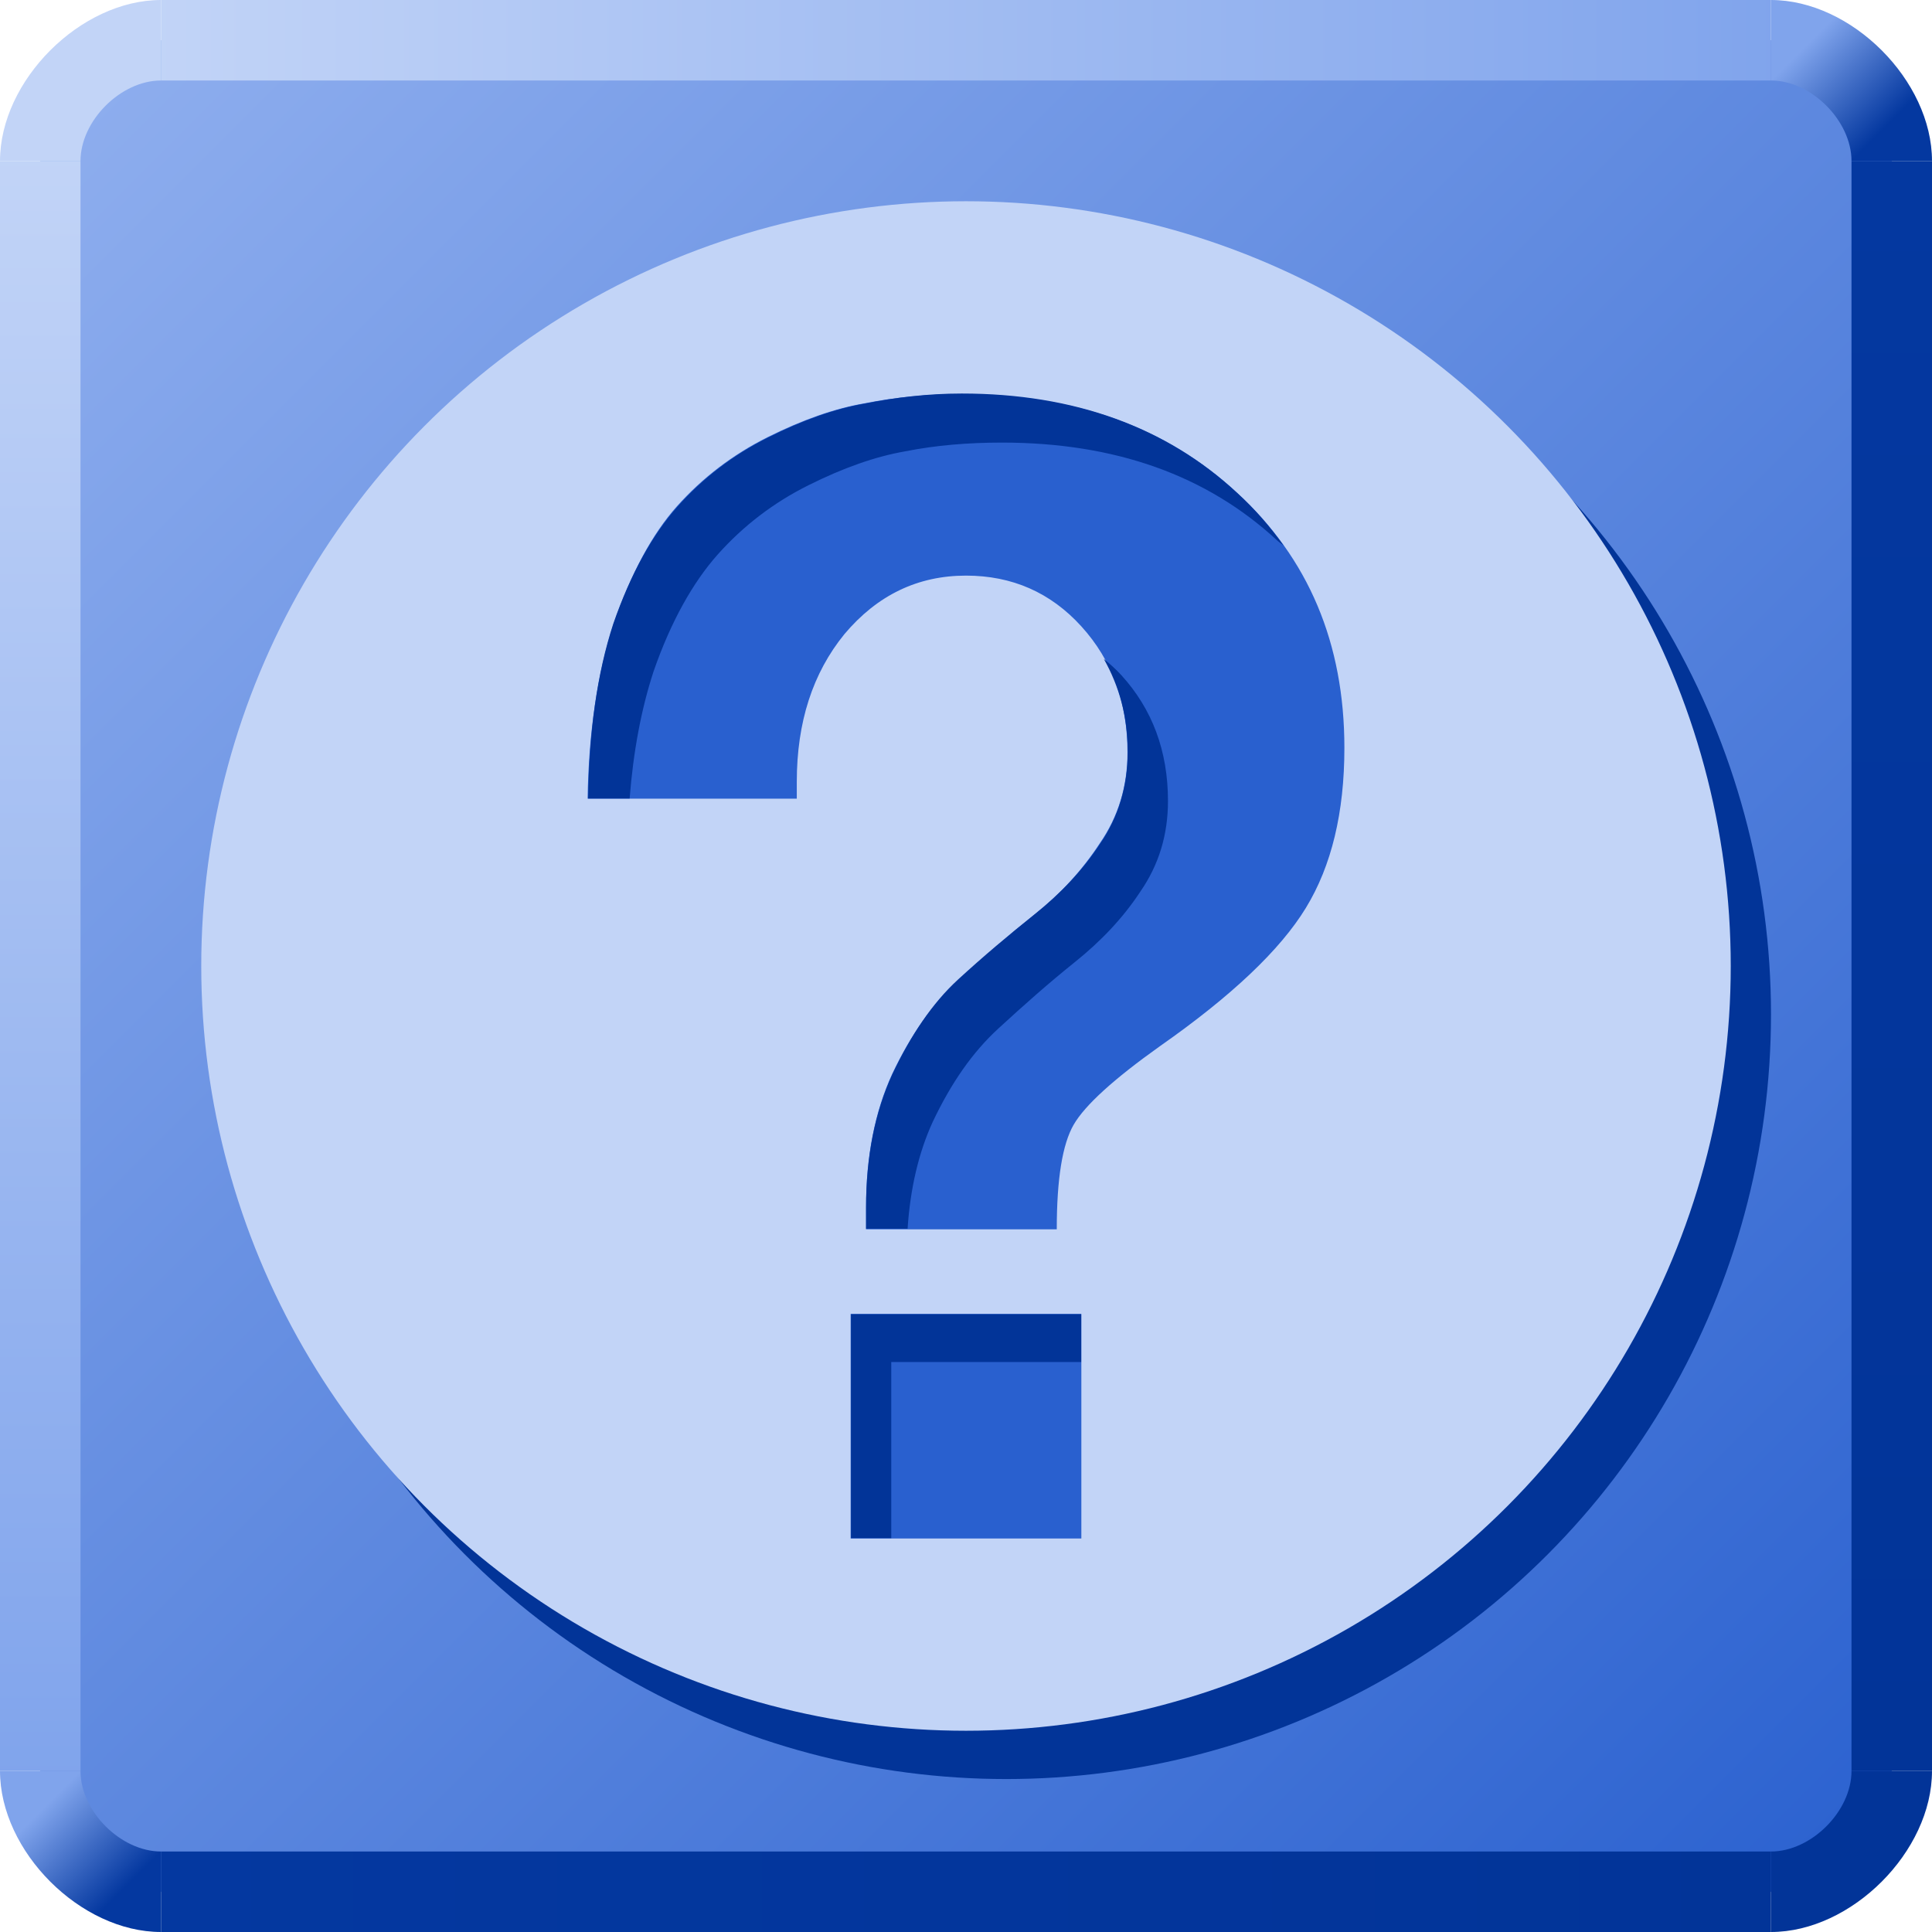
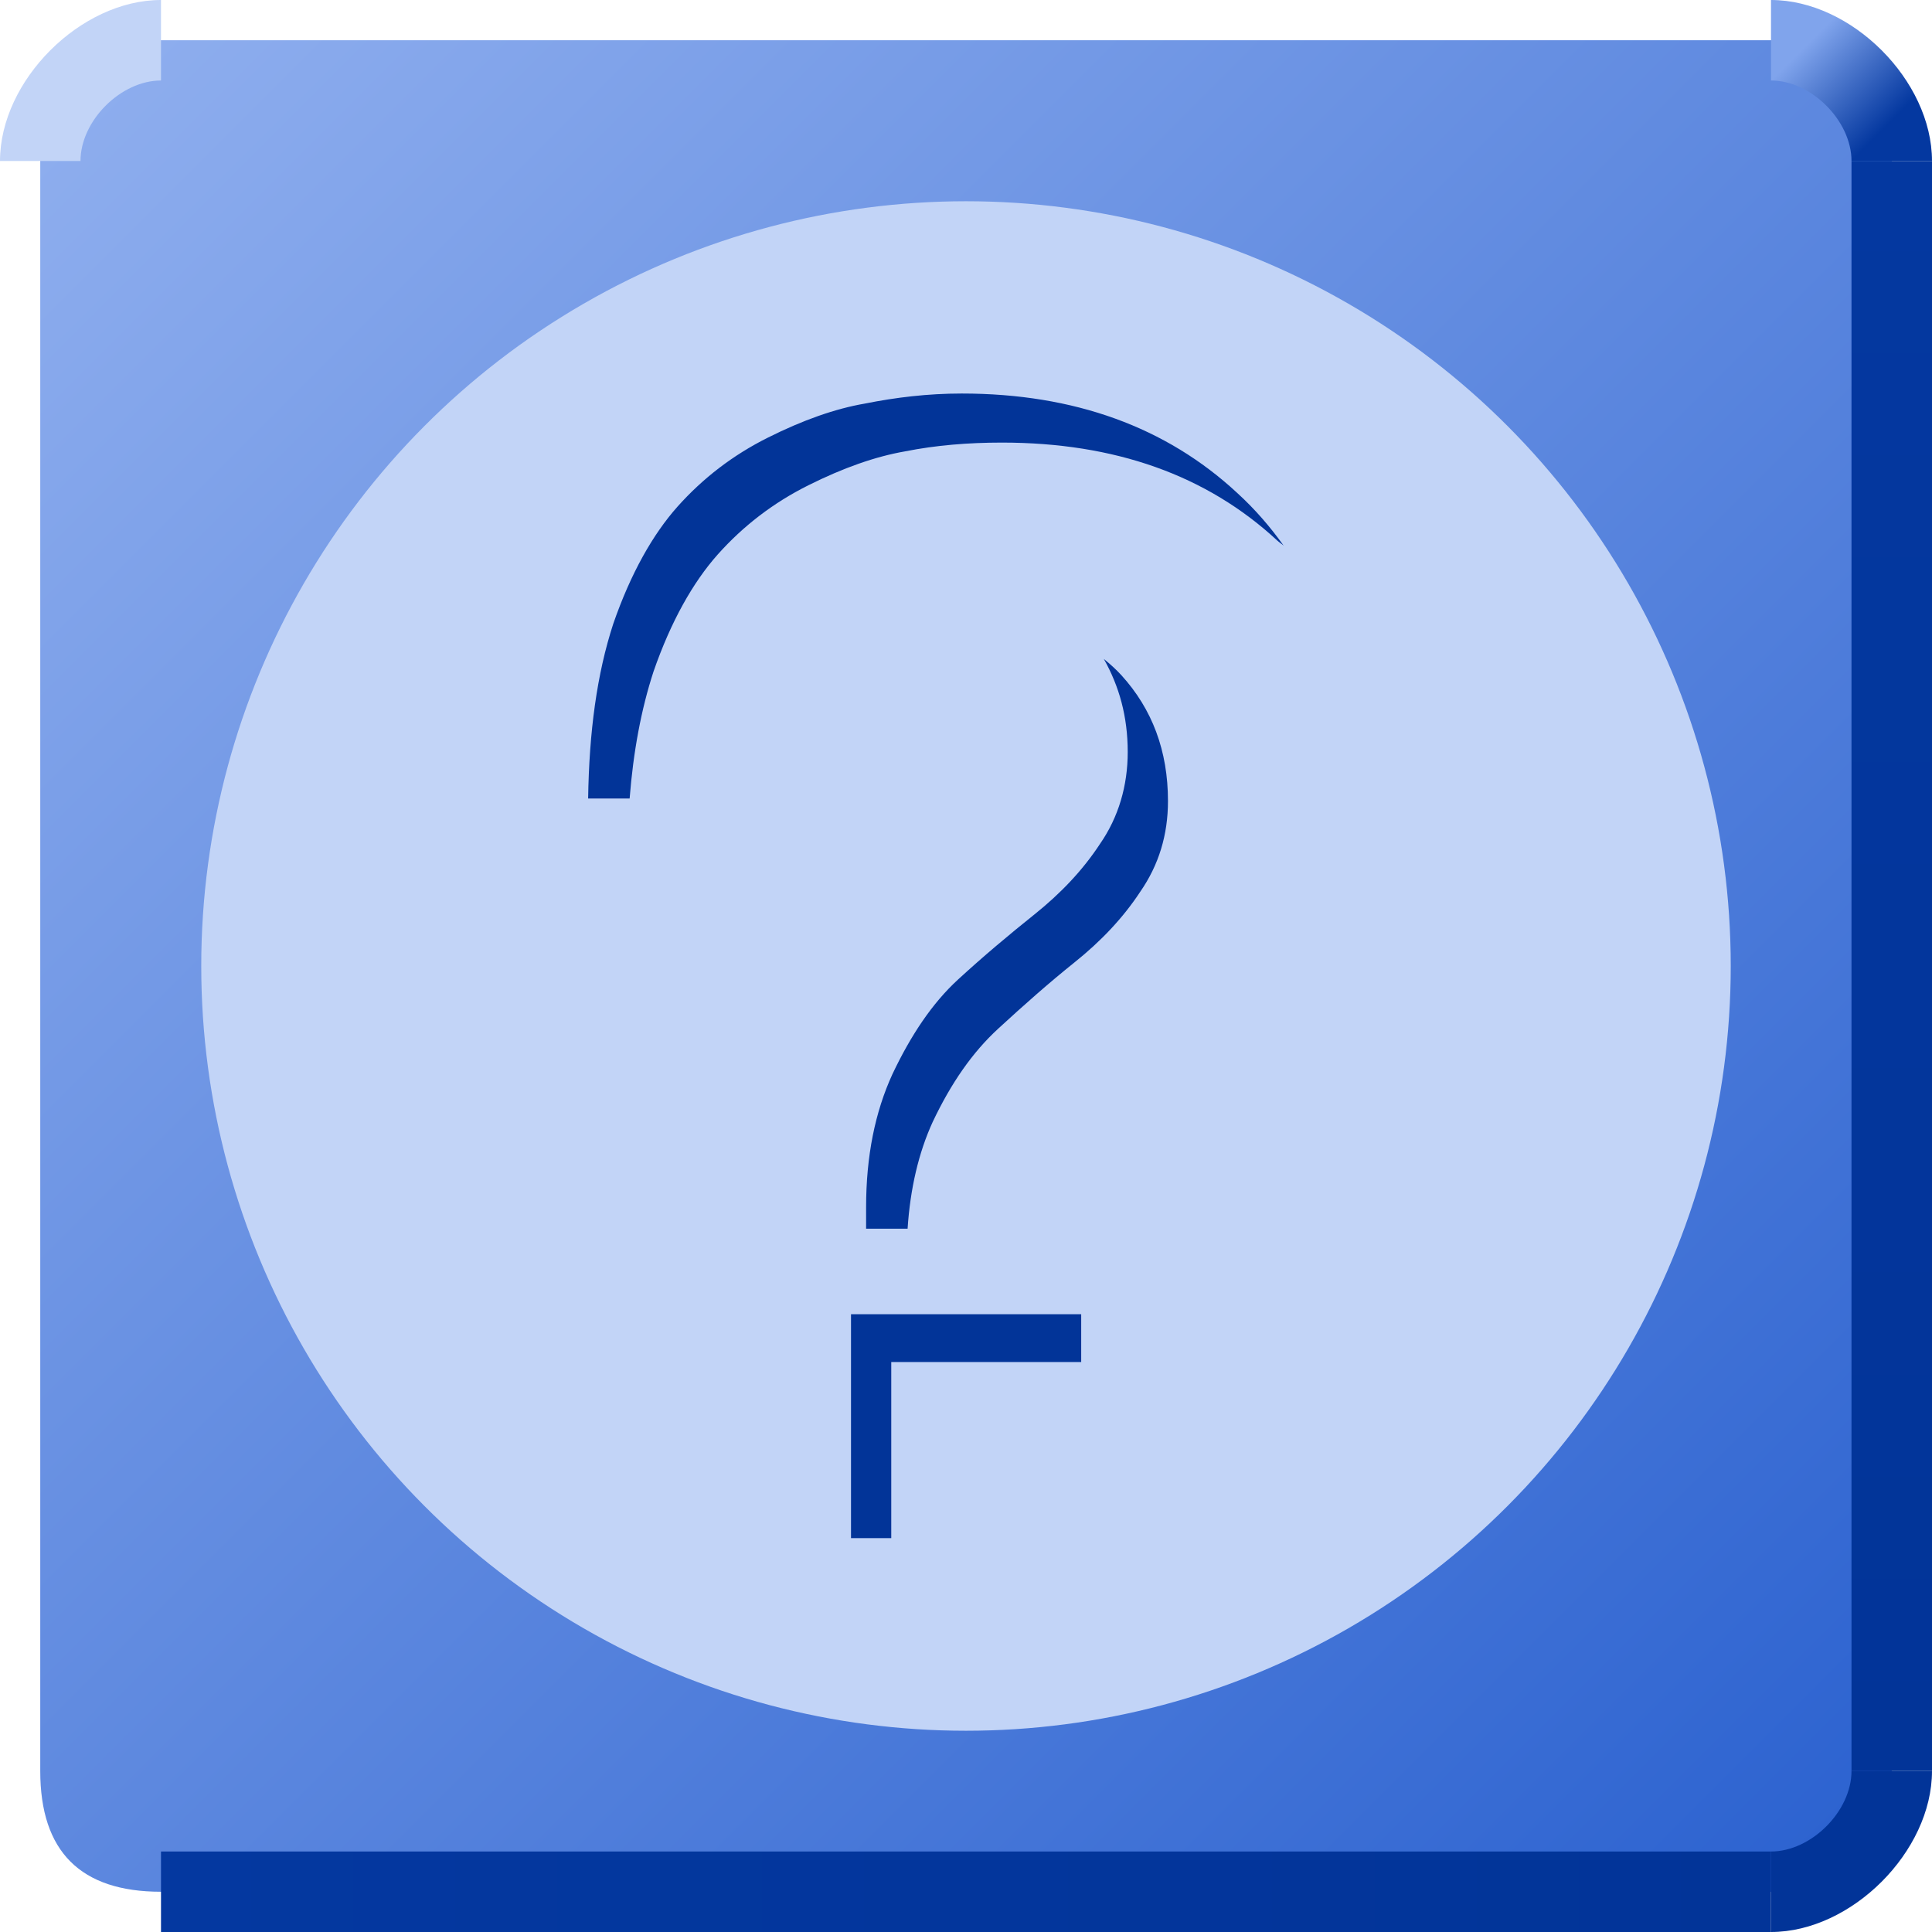
<svg xmlns="http://www.w3.org/2000/svg" xmlns:xlink="http://www.w3.org/1999/xlink" version="1.0" width="48" height="48">
  <defs>
    <linearGradient id="lg12">
      <stop style="stop-color:#c2d4f7;" offset="0" />
      <stop style="stop-color:#80a4ec;" offset="1" />
    </linearGradient>
    <linearGradient x1="0" y1="0" x2="1" y2="1" id="lg_in">
      <stop style="stop-color:#91b0ef;" offset="0" />
      <stop style="stop-color:#2960cf;" offset="1" />
    </linearGradient>
    <linearGradient x1="0.5" y1="0" x2="1" y2="0.5" id="lg23">
      <stop style="stop-color:#80a4ec;" offset="0" />
      <stop style="stop-color:#0438a0;" offset="1" />
    </linearGradient>
    <linearGradient id="lg34">
      <stop style="stop-color:#0438a0;" offset="0" />
      <stop style="stop-color:#023498;" offset="1" />
    </linearGradient>
    <linearGradient x1="0" y1="0" x2="0" y2="1" xlink:href="#lg12" id="lg_left" />
    <linearGradient x1="0" y1="0" x2="0" y2="1" xlink:href="#lg34" id="lg_right" />
  </defs>
  <path id="bg" d="M 4,1 C 2,1 1,2 1,4 L 1,44 C 1,46 2,47 4,47 L 44,47 C 46,47 47,46 47,44 L 47,4 C 47,2 46,1 44,1 L 4,1 z" style="fill:url(#lg_in);" />
  <path id="bottom" d="M 44,46 L 4,46 L 4,48 L 44,48 L 44,46 z" style="fill:url(#lg34);" />
-   <path id="bottom_left" d="M 0,44 C 0,46 2,48 4,48 L 4,46 C 3,46 2,45 2,44 L 0,44 z" style="fill:url(#lg23);" />
  <path id="bottom_right" d="M 46,44 C 46,45 45,46 44,46 L 44,48 C 46,48 48,46 48,44 L 46,44 z" style="fill:#023498;" />
-   <path id="left" d="M 0,4 L 0,44 L 2,44 L 2,4 L 0,4 z" style="fill:url(#lg_left);" />
  <path id="right" d="M 46,4 L 48,4 L 48,44 L 46,44 L 46,4 z" style="fill:url(#lg_right);" />
-   <path id="top" d="M 4,0 L 4,2 L 44,2 L 44,0 L 4,0 z" style="fill:url(#lg12);" />
  <path id="top_left" d="M 4,2 C 3,2 2,3 2,4 L 0,4 C 0,2 2,0 4,0 L 4,2 z" style="fill:#c2d4f7;" />
  <path id="top_right" d="M 48,4 C 48,2 46,0 44,0 L 44,2 C 45,2 46,3 46,4 L 48,4 z" style="fill:url(#lg23);" />
-   <circle cx="25  " cy="25.2" r="19" style="fill:#023498;" />
  <circle cx="24" cy="24" r="19" style="fill:#c2d4f7;" />
-   <path style="fill:#2960cf" d="M 14.599,19.842 C 14.625,18.186 14.841,16.734 15.249,15.486 C 15.682,14.237 16.204,13.269 16.816,12.581 C 17.453,11.868 18.204,11.295 19.07,10.862 C 19.937,10.429 20.739,10.148 21.478,10.021 C 22.242,9.868 23.045,9.792 23.885,9.792 C 26.688,9.792 28.968,10.607 30.726,12.237 C 32.509,13.868 33.401,15.982 33.401,18.581 C 33.401,20.186 33.082,21.511 32.445,22.555 C 31.808,23.6 30.598,24.746 28.815,25.994 C 27.669,26.81 26.955,27.459 26.675,27.943 C 26.395,28.427 26.255,29.294 26.255,30.542 L 21.516,30.542 L 21.516,30.007 C 21.516,28.733 21.733,27.625 22.166,26.682 C 22.624,25.714 23.172,24.937 23.809,24.351 C 24.446,23.765 25.083,23.218 25.72,22.708 C 26.357,22.199 26.892,21.613 27.325,20.95 C 27.783,20.288 28.012,19.536 28.012,18.696 C 28.012,17.447 27.63,16.403 26.866,15.562 C 26.102,14.721 25.146,14.301 24,14.301 C 22.803,14.301 21.796,14.785 20.981,15.753 C 20.191,16.721 19.796,17.944 19.796,19.422 L 19.796,19.766 L 19.796,19.842 L 14.599,19.842 M 26.866,32.644 L 26.866,38.223 L 21.134,38.223 L 21.134,32.644 L 26.866,32.644" />
  <path style="fill:#023498" d="M 23.893,9.777 C 23.052,9.777 22.251,9.874 21.487,10.027 C 20.748,10.154 19.947,10.438 19.081,10.871 C 18.214,11.304 17.467,11.876 16.831,12.589 C 16.219,13.277 15.67,14.247 15.237,15.496 C 14.829,16.744 14.637,18.184 14.612,19.839 L 15.643,19.839 C 15.734,18.674 15.931,17.619 16.237,16.683 C 16.67,15.435 17.219,14.465 17.831,13.777 C 18.467,13.064 19.214,12.491 20.081,12.058 C 20.947,11.625 21.748,11.342 22.487,11.214 C 23.251,11.062 24.052,10.996 24.893,10.996 C 27.695,10.996 29.979,11.803 31.737,13.433 C 31.787,13.479 31.844,13.512 31.893,13.558 C 31.559,13.09 31.183,12.653 30.737,12.246 C 28.979,10.615 26.695,9.777 23.893,9.777 z M 27.424,16.371 C 27.806,17.049 28.018,17.801 28.018,18.683 C 28.018,19.524 27.789,20.302 27.331,20.964 C 26.897,21.627 26.342,22.205 25.706,22.714 C 25.069,23.224 24.436,23.754 23.799,24.339 C 23.162,24.925 22.633,25.715 22.174,26.683 C 21.741,27.626 21.518,28.722 21.518,29.996 L 21.518,30.527 L 22.549,30.527 C 22.614,29.536 22.821,28.64 23.174,27.871 C 23.633,26.903 24.162,26.144 24.799,25.558 C 25.436,24.972 26.069,24.412 26.706,23.902 C 27.342,23.392 27.897,22.814 28.331,22.152 C 28.789,21.49 29.018,20.743 29.018,19.902 C 29.018,18.654 28.626,17.618 27.862,16.777 C 27.722,16.624 27.577,16.496 27.424,16.371 z M 21.143,32.652 L 21.143,38.214 L 22.143,38.214 L 22.143,33.839 L 26.862,33.839 L 26.862,32.652 L 21.143,32.652 z" />
</svg>